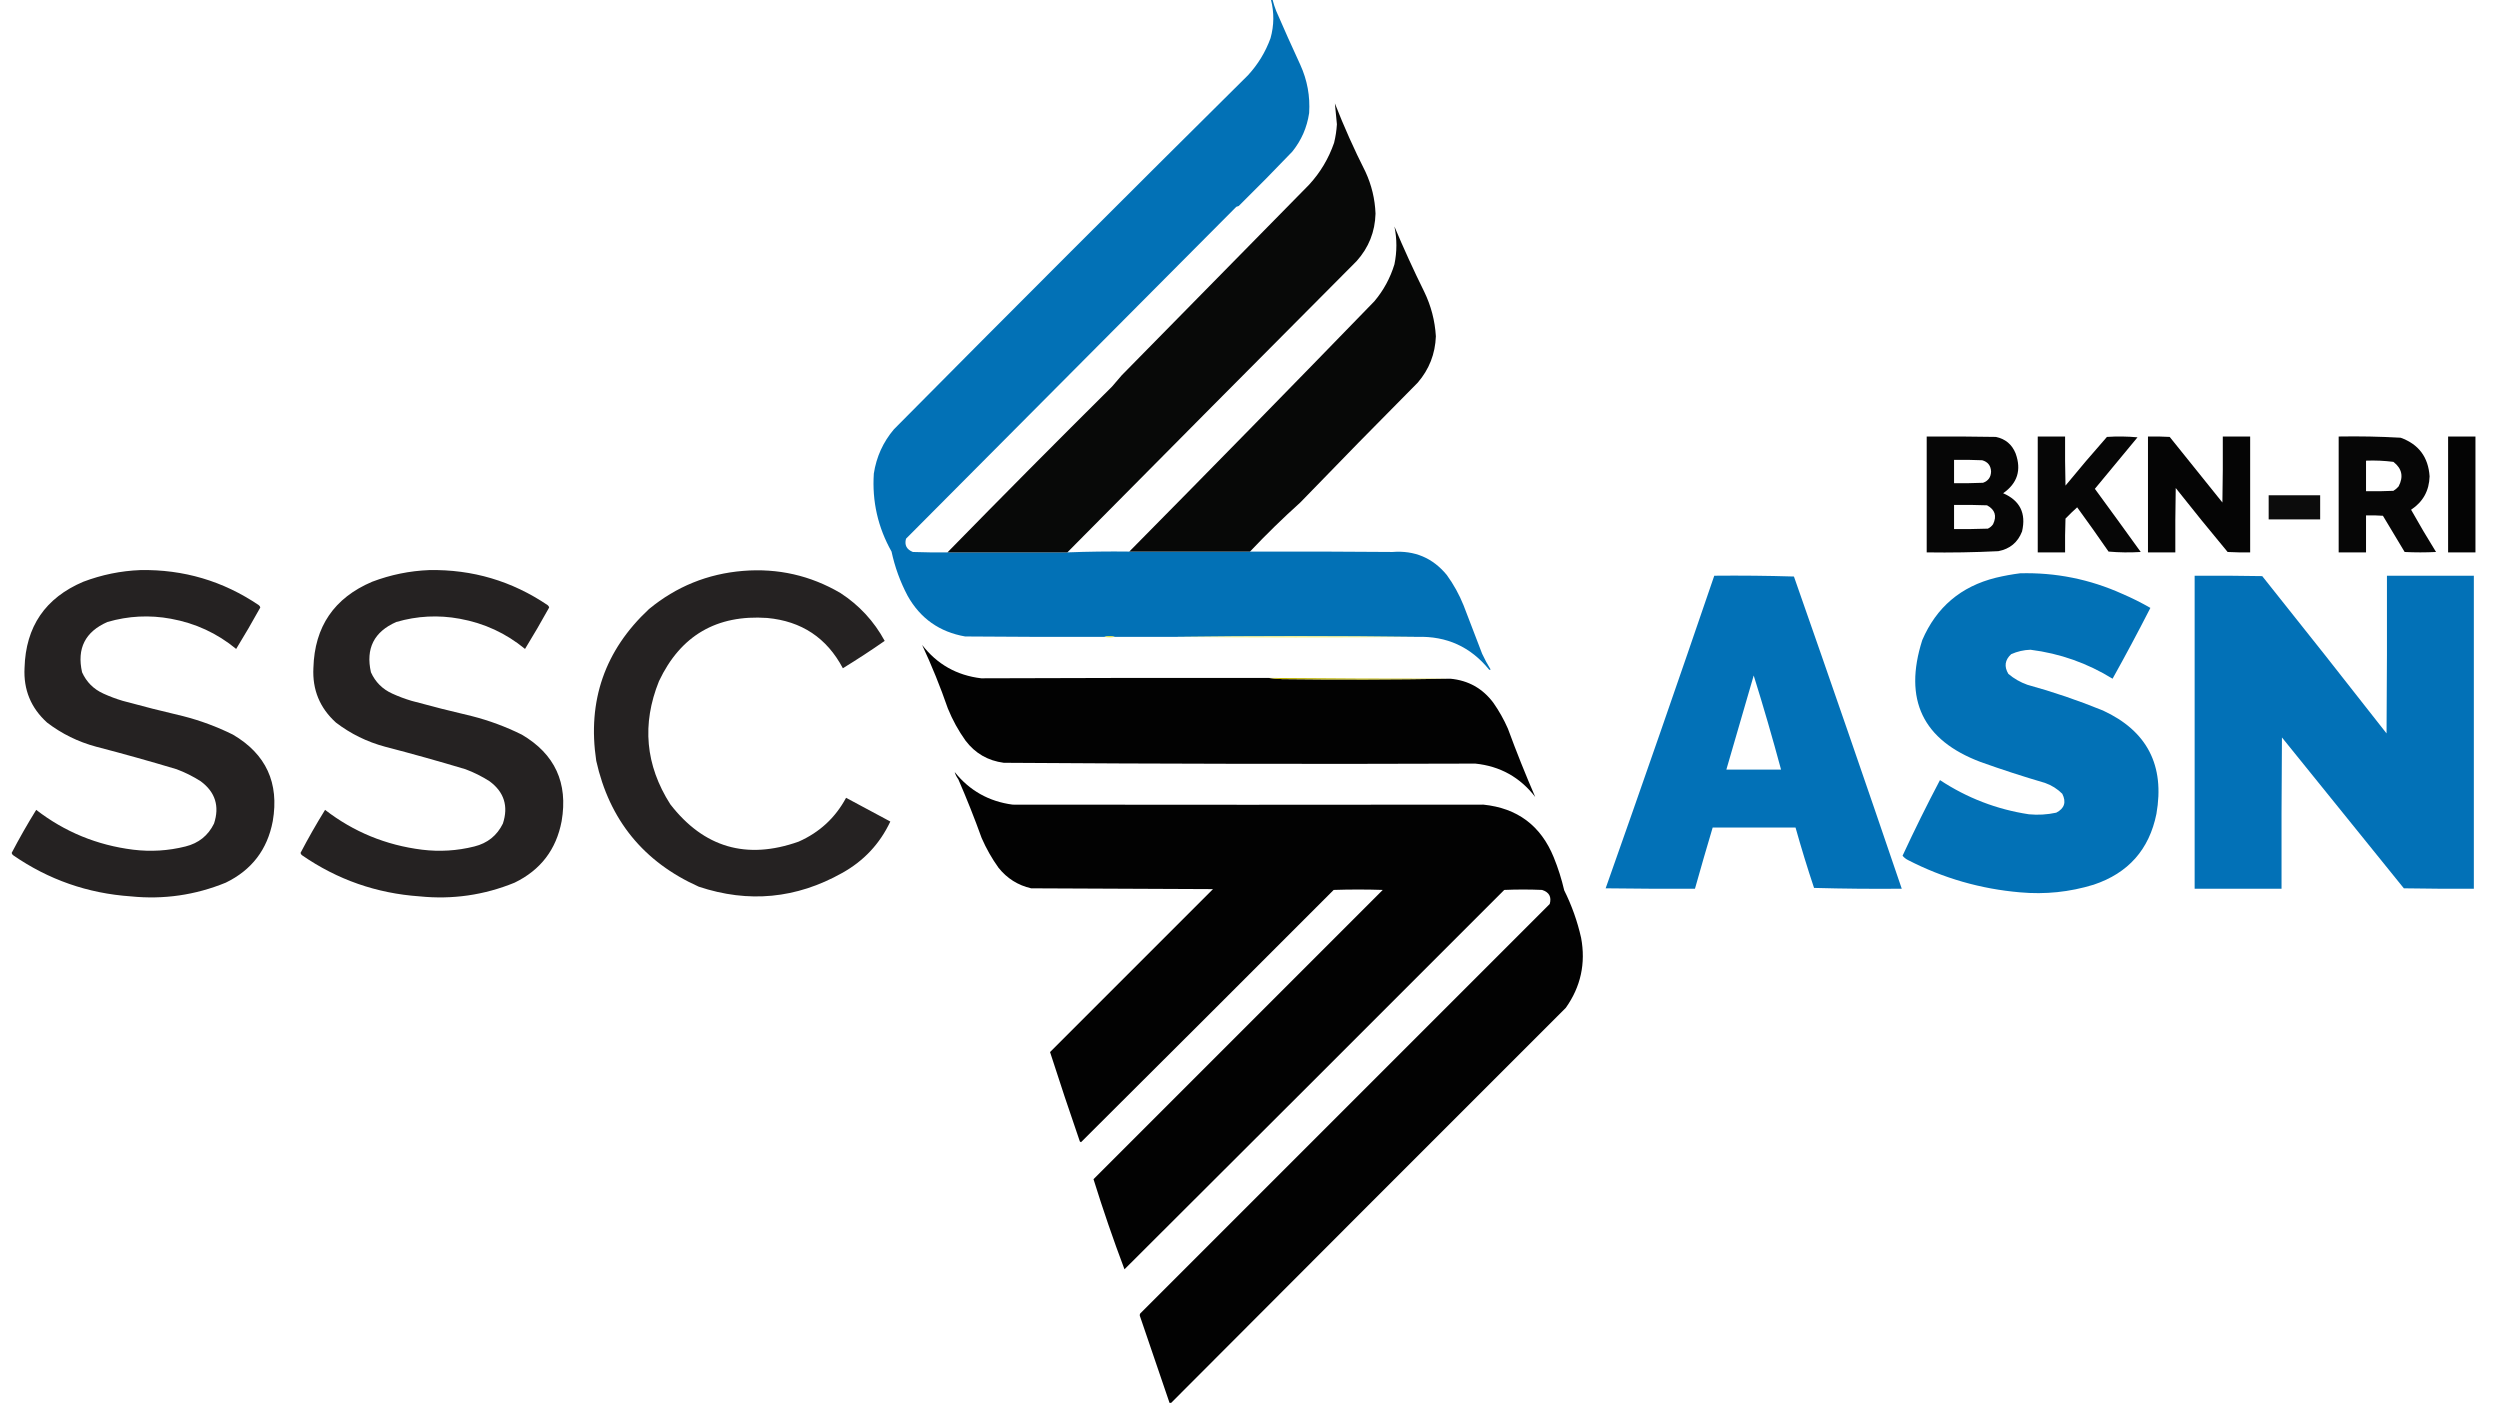
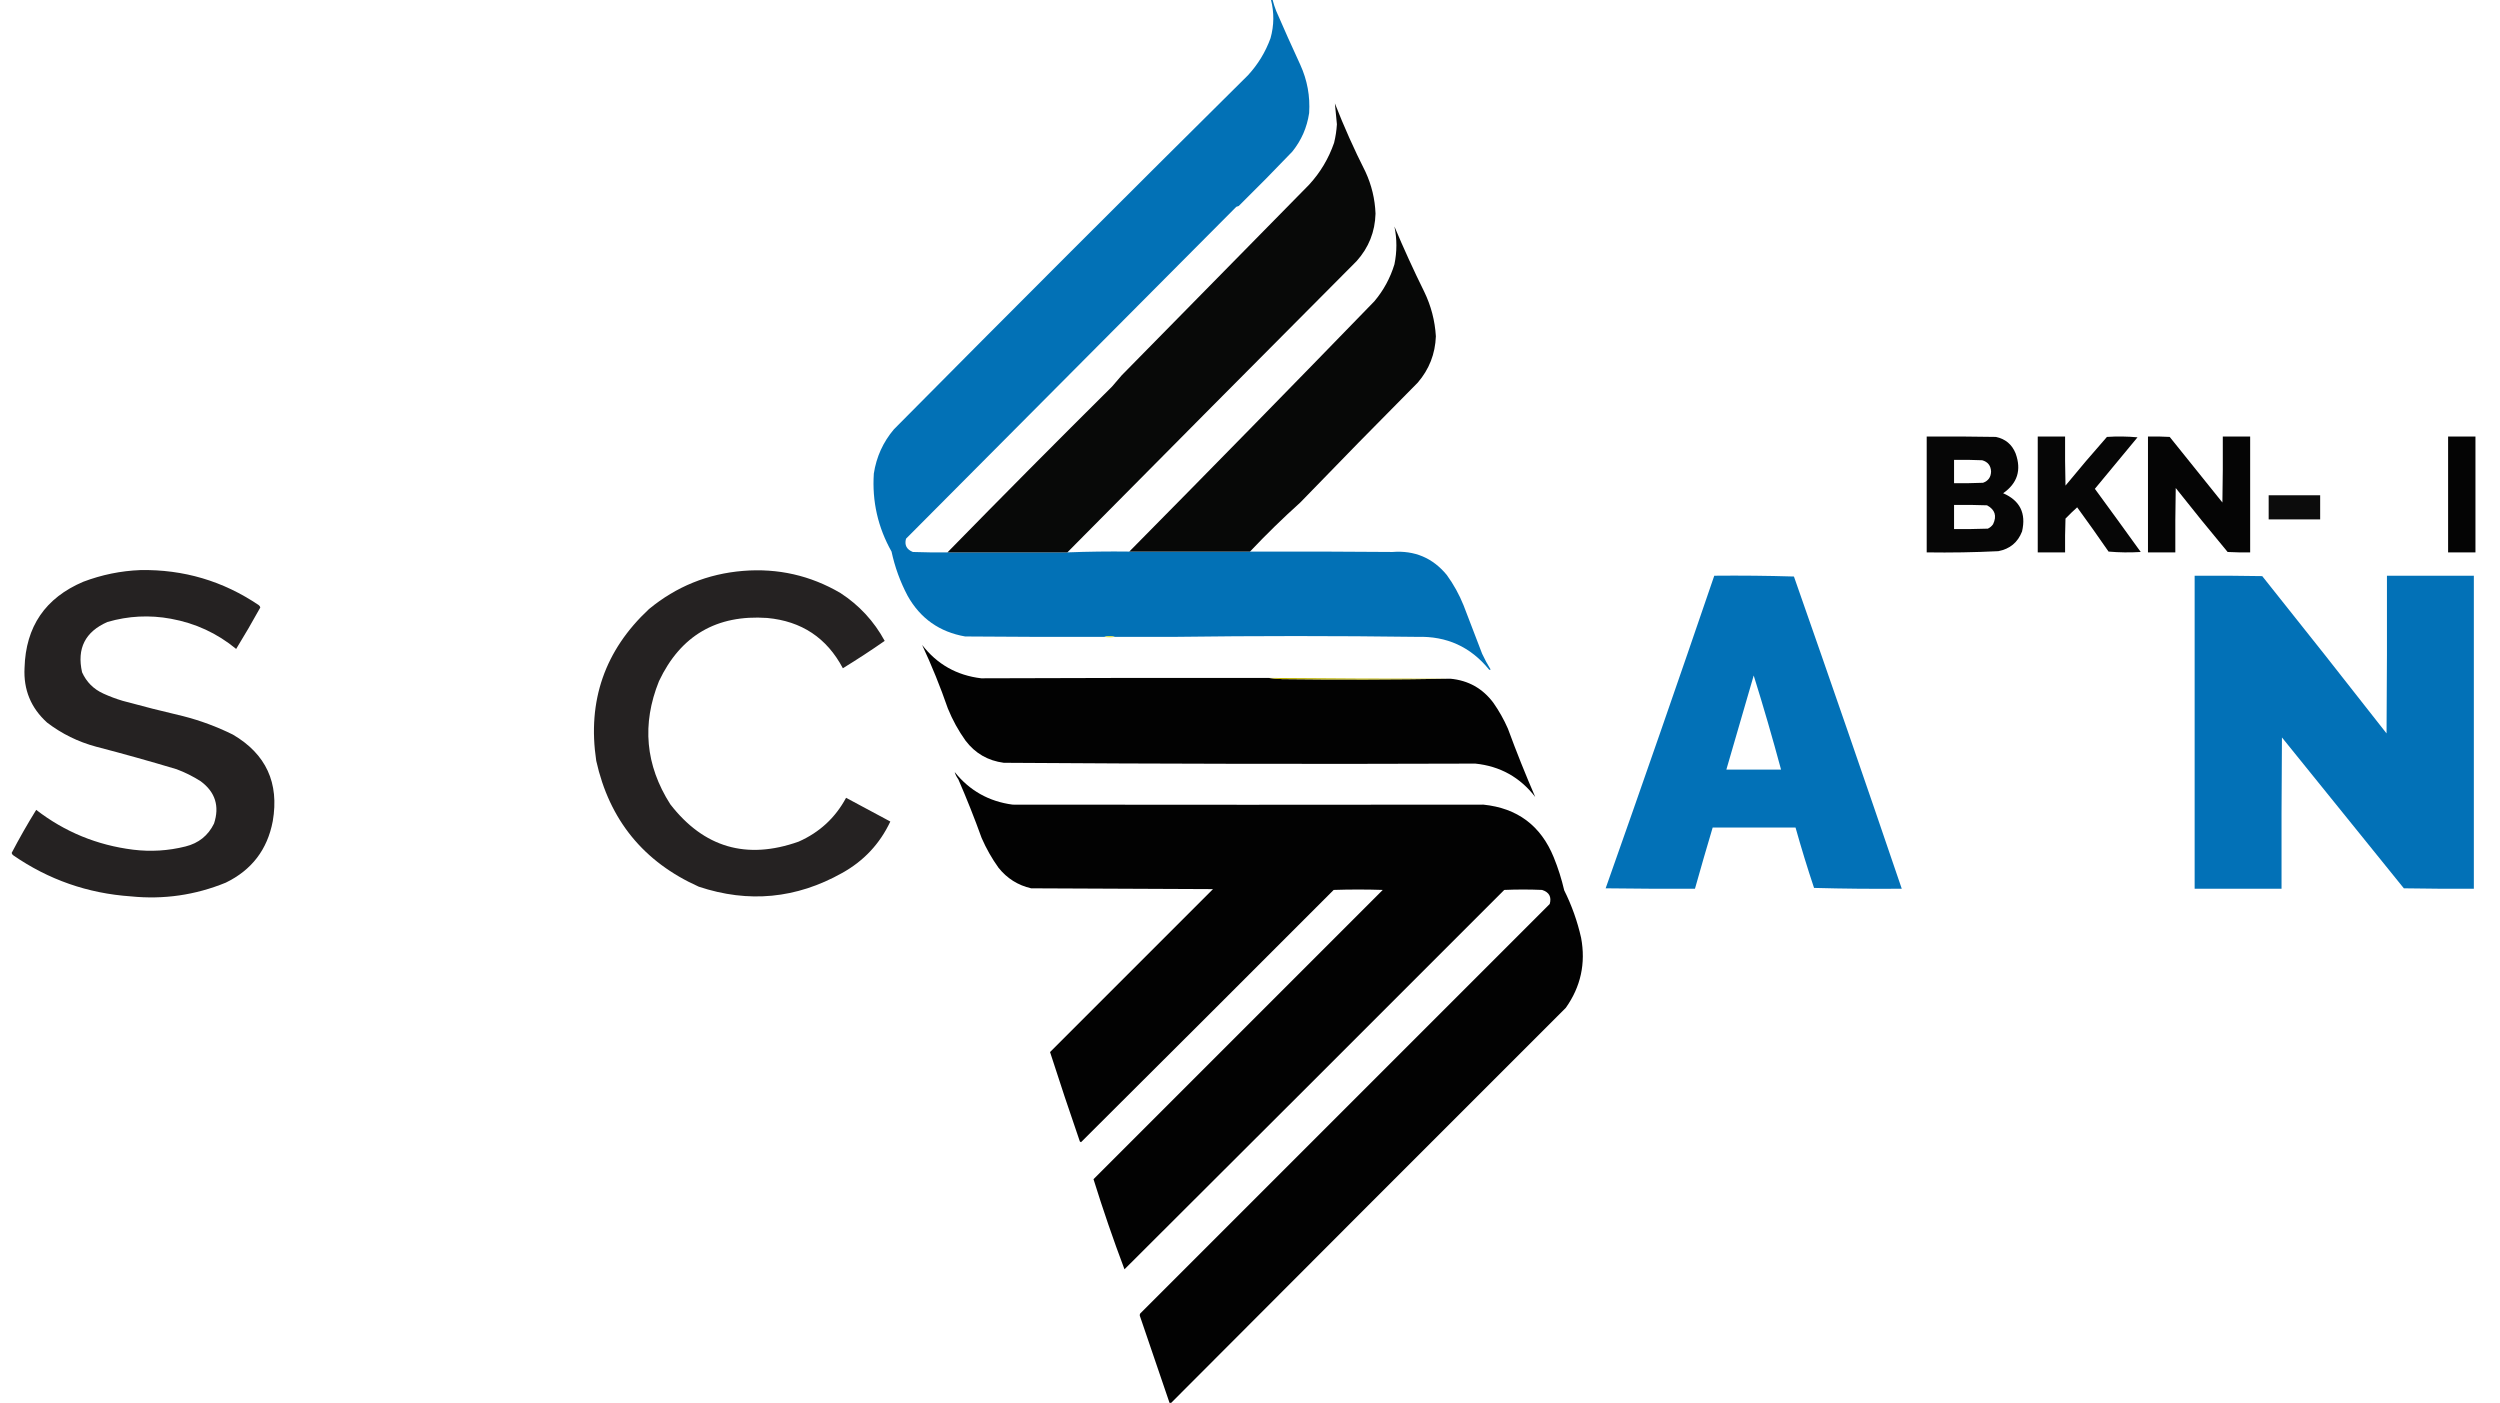
<svg xmlns="http://www.w3.org/2000/svg" version="1.1" width="3107px" height="1744px" style="shape-rendering:geometricPrecision; text-rendering:geometricPrecision; image-rendering:optimizeQuality; fill-rule:evenodd; clip-rule:evenodd">
  <g>
    <path style="opacity:0.991" fill="#0070b5" d="M 1579.5,-0.5 C 1580.17,-0.5 1580.83,-0.5 1581.5,-0.5C 1582.7,4.238 1584.2,8.905 1586,13.5C 1595.73,35.952 1605.73,58.285 1616,80.5C 1624.69,99.602 1628.35,119.602 1627,140.5C 1624.35,158.46 1617.35,174.46 1606,188.5C 1584.2,211.305 1562.03,233.805 1539.5,256C 1538.5,256.333 1537.5,256.667 1536.5,257C 1399.67,394.5 1262.83,532 1126,669.5C 1123.86,677.379 1126.69,682.879 1134.5,686C 1148.83,686.5 1163.16,686.667 1177.5,686.5C 1227.17,686.5 1276.83,686.5 1326.5,686.5C 1352.12,685.518 1377.79,685.185 1403.5,685.5C 1453.5,685.5 1503.5,685.5 1553.5,685.5C 1612.5,685.333 1671.5,685.5 1730.5,686C 1758.04,683.838 1780.54,693.338 1798,714.5C 1806.54,726.233 1813.54,738.9 1819,752.5C 1826.67,772.5 1834.33,792.5 1842,812.5C 1845.12,819.239 1848.62,825.739 1852.5,832C 1851.83,832.667 1851.17,832.667 1850.5,832C 1827.6,803.885 1797.93,790.385 1761.5,791.5C 1660.93,790.168 1560.26,790.168 1459.5,791.5C 1434.83,791.5 1410.17,791.5 1385.5,791.5C 1381.17,790.167 1376.83,790.167 1372.5,791.5C 1314.83,791.667 1257.17,791.5 1199.5,791C 1167.61,785.431 1143.78,768.597 1128,740.5C 1118.8,723.101 1112.14,704.768 1108,685.5C 1091.04,655.325 1083.71,622.992 1086,588.5C 1089.2,567.763 1097.54,549.429 1111,533.5C 1257,386.167 1403.67,239.5 1551,93.5C 1563.39,80.068 1572.72,64.735 1579,47.5C 1583.47,31.532 1583.63,15.531 1579.5,-0.5 Z" />
  </g>
  <g>
    <path style="opacity:0.988" fill="#060706" d="M 1326.5,686.5 C 1276.83,686.5 1227.17,686.5 1177.5,686.5C 1245.08,617.417 1313.25,548.75 1382,480.5C 1386,475.833 1390,471.167 1394,466.5C 1471.67,387.5 1549.33,308.5 1627,229.5C 1640.9,214.385 1651.23,197.052 1658,177.5C 1659.86,169.943 1661.03,162.277 1661.5,154.5C 1660.6,145.794 1659.76,137.128 1659,128.5C 1670.29,157.424 1682.96,185.757 1697,213.5C 1704.63,230.017 1708.8,247.35 1709.5,265.5C 1708.88,288.07 1701.05,307.737 1686,324.5C 1565.97,445.035 1446.13,565.701 1326.5,686.5 Z" />
  </g>
  <g>
    <path style="opacity:0.989" fill="#060706" d="M 1553.5,685.5 C 1503.5,685.5 1453.5,685.5 1403.5,685.5C 1505.52,582.311 1607.02,478.645 1708,374.5C 1719.44,360.959 1727.77,345.626 1733,328.5C 1736.24,312.78 1736.24,297.113 1733,281.5C 1744.49,308.827 1756.83,335.827 1770,362.5C 1778.51,380.041 1783.34,398.541 1784.5,418C 1783.67,439.841 1776.17,459.008 1762,475.5C 1712.97,524.862 1664.3,574.528 1616,624.5C 1594.36,643.975 1573.52,664.309 1553.5,685.5 Z" />
  </g>
  <g>
    <path style="opacity:0.976" fill="#000000" d="M 2394.5,542.5 C 2423.17,542.333 2451.84,542.5 2480.5,543C 2492.3,545.463 2500.47,552.297 2505,563.5C 2512.46,584.125 2507.29,600.625 2489.5,613C 2510.44,622.076 2518.27,637.909 2513,660.5C 2507.75,674.075 2497.92,682.242 2483.5,685C 2453.88,686.46 2424.21,686.96 2394.5,686.5C 2394.5,638.5 2394.5,590.5 2394.5,542.5 Z M 2428.5,571.5 C 2440.17,571.333 2451.84,571.5 2463.5,572C 2470.51,574.013 2474.18,578.68 2474.5,586C 2474.34,592.994 2471.01,597.661 2464.5,600C 2452.5,600.5 2440.5,600.667 2428.5,600.5C 2428.5,590.833 2428.5,581.167 2428.5,571.5 Z M 2428.5,627.5 C 2442.17,627.333 2455.84,627.5 2469.5,628C 2479.41,633.395 2481.91,641.228 2477,651.5C 2475.34,653.917 2473.17,655.75 2470.5,657C 2456.5,657.5 2442.5,657.667 2428.5,657.5C 2428.5,647.5 2428.5,637.5 2428.5,627.5 Z" />
  </g>
  <g>
    <path style="opacity:0.973" fill="#000000" d="M 2532.5,542.5 C 2543.83,542.5 2555.17,542.5 2566.5,542.5C 2566.33,562.836 2566.5,583.169 2567,603.5C 2583.79,583.039 2600.96,562.873 2618.5,543C 2631.18,542.167 2643.85,542.334 2656.5,543.5C 2638.83,564.833 2621.17,586.167 2603.5,607.5C 2622.62,633.578 2641.62,659.745 2660.5,686C 2647.15,686.833 2633.82,686.666 2620.5,685.5C 2607.75,666.991 2594.75,648.658 2581.5,630.5C 2576.51,634.985 2571.68,639.651 2567,644.5C 2566.5,658.496 2566.33,672.496 2566.5,686.5C 2555.17,686.5 2543.83,686.5 2532.5,686.5C 2532.5,638.5 2532.5,590.5 2532.5,542.5 Z" />
  </g>
  <g>
    <path style="opacity:0.979" fill="#000000" d="M 2669.5,542.5 C 2678.51,542.334 2687.51,542.5 2696.5,543C 2718.33,570.167 2740.17,597.333 2762,624.5C 2762.5,597.169 2762.67,569.835 2762.5,542.5C 2773.83,542.5 2785.17,542.5 2796.5,542.5C 2796.5,590.5 2796.5,638.5 2796.5,686.5C 2787.16,686.666 2777.83,686.5 2768.5,686C 2746.64,659.775 2725.14,633.275 2704,606.5C 2703.5,633.165 2703.33,659.831 2703.5,686.5C 2692.17,686.5 2680.83,686.5 2669.5,686.5C 2669.5,638.5 2669.5,590.5 2669.5,542.5 Z" />
  </g>
  <g>
-     <path style="opacity:0.976" fill="#000000" d="M 2906.5,542.5 C 2932.21,542.047 2957.88,542.547 2983.5,544C 3005.89,552.067 3017.89,568.067 3019.5,592C 3018.98,609.878 3011.31,623.711 2996.5,633.5C 3006.46,651.247 3016.79,668.747 3027.5,686C 3014.5,686.667 3001.5,686.667 2988.5,686C 2979.5,671 2970.5,656 2961.5,641C 2954.51,640.5 2947.51,640.334 2940.5,640.5C 2940.5,655.833 2940.5,671.167 2940.5,686.5C 2929.17,686.5 2917.83,686.5 2906.5,686.5C 2906.5,638.5 2906.5,590.5 2906.5,542.5 Z M 2940.5,572.5 C 2951.91,572.067 2963.24,572.567 2974.5,574C 2985.18,582.204 2987.35,592.37 2981,604.5C 2979.13,606.709 2976.96,608.542 2974.5,610C 2963.17,610.5 2951.84,610.667 2940.5,610.5C 2940.5,597.833 2940.5,585.167 2940.5,572.5 Z" />
-   </g>
+     </g>
  <g>
    <path style="opacity:0.982" fill="#000000" d="M 3042.5,542.5 C 3053.83,542.5 3065.17,542.5 3076.5,542.5C 3076.5,590.5 3076.5,638.5 3076.5,686.5C 3065.17,686.5 3053.83,686.5 3042.5,686.5C 3042.5,638.5 3042.5,590.5 3042.5,542.5 Z" />
  </g>
  <g>
    <path style="opacity:0.952" fill="#000000" d="M 2819.5,615.5 C 2840.83,615.5 2862.17,615.5 2883.5,615.5C 2883.5,625.5 2883.5,635.5 2883.5,645.5C 2862.17,645.5 2840.83,645.5 2819.5,645.5C 2819.5,635.5 2819.5,625.5 2819.5,615.5 Z" />
  </g>
  <g>
    <path style="opacity:0.984" fill="#221f1f" d="M 174.5,708.5 C 228.176,707.562 277.176,722.062 321.5,752C 322.574,752.739 323.241,753.739 323.5,755C 313.885,772.396 303.885,789.563 293.5,806.5C 269.892,787.034 242.892,774.534 212.5,769C 185.866,764.091 159.533,765.424 133.5,773C 105.855,785.123 95.355,805.956 102,835.5C 107.475,847.641 116.308,856.475 128.5,862C 136.281,865.556 144.281,868.556 152.5,871C 177.377,877.803 202.377,884.136 227.5,890C 248.993,895.497 269.66,903.164 289.5,913C 330.653,937.156 347.153,972.989 339,1020.5C 332.341,1055.82 312.841,1081.32 280.5,1097C 242.647,1112.46 203.313,1118.12 162.5,1114C 109.028,1110.29 60.361,1093.29 16.5,1063C 15.426,1062.26 14.759,1061.26 14.5,1060C 24.04,1041.75 34.206,1023.91 45,1006.5C 80.455,1033.89 120.622,1050.39 165.5,1056C 187.422,1058.69 209.089,1057.35 230.5,1052C 246.872,1047.94 258.705,1038.44 266,1023.5C 273.067,1001.91 267.567,984.407 249.5,971C 240.058,964.946 230.058,959.946 219.5,956C 186.344,946.044 153.011,936.711 119.5,928C 97.104,921.968 76.77,911.968 58.5,898C 38.424,879.837 29.091,857.171 30.5,830C 31.959,778.755 56.292,743.088 103.5,723C 126.509,714.281 150.175,709.448 174.5,708.5 Z" />
  </g>
  <g>
-     <path style="opacity:0.984" fill="#221f1f" d="M 533.5,708.5 C 587.176,707.562 636.176,722.062 680.5,752C 681.574,752.739 682.241,753.739 682.5,755C 672.885,772.396 662.885,789.563 652.5,806.5C 628.892,787.034 601.892,774.534 571.5,769C 544.866,764.091 518.533,765.424 492.5,773C 464.855,785.123 454.355,805.956 461,835.5C 466.475,847.641 475.308,856.475 487.5,862C 495.281,865.556 503.281,868.556 511.5,871C 536.377,877.803 561.377,884.136 586.5,890C 607.993,895.497 628.66,903.164 648.5,913C 689.653,937.156 706.153,972.989 698,1020.5C 691.341,1055.82 671.841,1081.32 639.5,1097C 601.647,1112.46 562.313,1118.12 521.5,1114C 468.028,1110.29 419.361,1093.29 375.5,1063C 374.426,1062.26 373.759,1061.26 373.5,1060C 383.04,1041.75 393.206,1023.91 404,1006.5C 439.455,1033.89 479.622,1050.39 524.5,1056C 546.422,1058.69 568.089,1057.35 589.5,1052C 605.872,1047.94 617.705,1038.44 625,1023.5C 632.067,1001.91 626.567,984.407 608.5,971C 599.058,964.946 589.058,959.946 578.5,956C 545.344,946.044 512.011,936.711 478.5,928C 456.104,921.968 435.77,911.968 417.5,898C 397.424,879.837 388.091,857.171 389.5,830C 390.959,778.755 415.292,743.088 462.5,723C 485.509,714.281 509.175,709.448 533.5,708.5 Z" />
-   </g>
+     </g>
  <g>
    <path style="opacity:0.983" fill="#221f1f" d="M 923.5,709.5 C 966.85,706 1007.18,715.167 1044.5,737C 1067.88,752.216 1086.22,772.049 1099.5,796.5C 1082.55,808.317 1065.21,819.651 1047.5,830.5C 1027.6,792.806 996.262,771.973 953.5,768C 890.659,763.66 845.826,789.827 819,846.5C 797.45,899.99 802.116,950.99 833,999.5C 874.739,1053.41 927.905,1068.91 992.5,1046C 1018.47,1034.53 1038.14,1016.36 1051.5,991.5C 1069.8,1001.32 1088.13,1011.15 1106.5,1021C 1093.41,1048.76 1073.41,1070.09 1046.5,1085C 989.647,1116.9 930.314,1122.57 868.5,1102C 799.854,1071.25 757.354,1019.08 741,945.5C 729.827,871.012 751.661,808.179 806.5,757C 840.541,728.931 879.541,713.098 923.5,709.5 Z" />
  </g>
  <g>
-     <path style="opacity:0.99" fill="#0070b6" d="M 2510.5,712.5 C 2554.77,711.317 2597.1,719.817 2637.5,738C 2649.58,743.182 2661.25,749.015 2672.5,755.5C 2657.33,785.186 2641.66,814.519 2625.5,843.5C 2594.08,824.119 2560.08,812.119 2523.5,807.5C 2515.15,807.754 2507.15,809.587 2499.5,813C 2491.67,820.15 2490.5,828.317 2496,837.5C 2502.97,843.404 2510.8,847.904 2519.5,851C 2551.49,859.828 2582.82,870.494 2613.5,883C 2668.44,908.363 2690.6,951.196 2680,1011.5C 2671.04,1055.8 2645.04,1085.13 2602,1099.5C 2572.15,1108.67 2541.65,1111.83 2510.5,1109C 2461.51,1104.78 2415.18,1091.45 2371.5,1069C 2368.73,1067.63 2366.39,1065.79 2364.5,1063.5C 2379.2,1031.77 2394.7,1000.44 2411,969.5C 2444.68,991.73 2481.52,1005.9 2521.5,1012C 2532.96,1013.09 2544.29,1012.42 2555.5,1010C 2565.72,1004.75 2568.22,996.915 2563,986.5C 2556.88,980.387 2549.71,975.887 2541.5,973C 2514.56,965.132 2487.9,956.465 2461.5,947C 2389.54,919.935 2365.38,869.435 2389,795.5C 2406.59,754.593 2437.09,728.759 2480.5,718C 2490.54,715.606 2500.54,713.773 2510.5,712.5 Z" />
-   </g>
+     </g>
  <g>
    <path style="opacity:0.991" fill="#0070b6" d="M 2130.5,715.5 C 2163.51,715.167 2196.51,715.5 2229.5,716.5C 2274.77,845.644 2319.44,974.977 2363.5,1104.5C 2327.16,1104.83 2290.83,1104.5 2254.5,1103.5C 2246.22,1078.67 2238.56,1053.67 2231.5,1028.5C 2197.17,1028.5 2162.83,1028.5 2128.5,1028.5C 2120.96,1053.78 2113.63,1079.11 2106.5,1104.5C 2069.5,1104.67 2032.5,1104.5 1995.5,1104C 2041.2,974.744 2086.2,845.244 2130.5,715.5 Z M 2179.5,839.5 C 2191.59,878.175 2202.92,917.175 2213.5,956.5C 2190.83,956.5 2168.17,956.5 2145.5,956.5C 2156.84,917.494 2168.17,878.494 2179.5,839.5 Z" />
  </g>
  <g>
    <path style="opacity:0.991" fill="#0070b6" d="M 2727.5,715.5 C 2755.5,715.333 2783.5,715.5 2811.5,716C 2863.36,780.894 2914.86,846.061 2966,911.5C 2966.5,846.168 2966.67,780.834 2966.5,715.5C 3002.5,715.5 3038.5,715.5 3074.5,715.5C 3074.5,845.167 3074.5,974.833 3074.5,1104.5C 3045.5,1104.67 3016.5,1104.5 2987.5,1104C 2937,1041.5 2886.5,979 2836,916.5C 2835.5,979.166 2835.33,1041.83 2835.5,1104.5C 2799.5,1104.5 2763.5,1104.5 2727.5,1104.5C 2727.5,974.833 2727.5,845.167 2727.5,715.5 Z" />
  </g>
  <g>
    <path style="opacity:0.878" fill="#dade23" d="M 1372.5,791.5 C 1376.83,790.167 1381.17,790.167 1385.5,791.5C 1381.34,792.311 1377.01,792.311 1372.5,791.5 Z" />
  </g>
  <g>
-     <path style="opacity:0.5" fill="#e6e425" d="M 1761.5,791.5 C 1660.67,792.666 1560,792.666 1459.5,791.5C 1560.26,790.168 1660.93,790.168 1761.5,791.5 Z" />
-   </g>
+     </g>
  <g>
    <path style="opacity:0.989" fill="#000000" d="M 1576.5,842.5 C 1581.99,843.327 1587.65,843.827 1593.5,844C 1663.33,844.832 1733,844.665 1802.5,843.5C 1824.84,845.582 1842.67,855.582 1856,873.5C 1863.01,883.519 1869.01,894.186 1874,905.5C 1884.59,934.312 1895.92,962.645 1908,990.5C 1889.16,966.006 1864.32,952.173 1833.5,949C 1638.17,949.688 1442.84,949.355 1247.5,948C 1227.78,945.393 1211.94,936.226 1200,920.5C 1191.13,908.098 1183.8,894.765 1178,880.5C 1168.63,853.459 1157.96,827.126 1146,801.5C 1164.62,825.566 1189.12,839.399 1219.5,843C 1338.49,842.544 1457.49,842.377 1576.5,842.5 Z" />
  </g>
  <g>
    <path style="opacity:1" fill="#beb400" d="M 1576.5,842.5 C 1651.83,843.207 1727.16,843.54 1802.5,843.5C 1733,844.665 1663.33,844.832 1593.5,844C 1587.65,843.827 1581.99,843.327 1576.5,842.5 Z" />
  </g>
  <g>
    <path style="opacity:0.99" fill="#000000" d="M 1455.5,1743.5 C 1454.83,1743.5 1454.17,1743.5 1453.5,1743.5C 1441.24,1707.89 1429.08,1672.23 1417,1636.5C 1416.33,1635.17 1416.33,1633.83 1417,1632.5C 1586.67,1462.83 1756.33,1293.17 1926,1123.5C 1928.5,1114.68 1925.34,1108.85 1916.5,1106C 1900.83,1105.33 1885.17,1105.33 1869.5,1106C 1712.32,1263.35 1554.99,1420.51 1397.5,1577.5C 1383.55,1540.49 1370.72,1503.16 1359,1465.5C 1478.83,1345.67 1598.67,1225.83 1718.5,1106C 1698.17,1105.33 1677.83,1105.33 1657.5,1106C 1552.99,1210.68 1448.32,1315.18 1343.5,1419.5C 1342.91,1419.29 1342.41,1418.96 1342,1418.5C 1329.23,1381.53 1316.9,1344.53 1305,1307.5C 1372.5,1240 1440,1172.5 1507.5,1105C 1432.17,1104.67 1356.83,1104.33 1281.5,1104C 1265.07,1100.2 1251.57,1091.7 1241,1078.5C 1232.72,1066.95 1225.72,1054.61 1220,1041.5C 1211.12,1016.85 1201.45,992.516 1191,968.5C 1188.79,965.421 1187.29,962.421 1186.5,959.5C 1204.99,982.585 1228.99,996.085 1258.5,1000C 1453.5,1000.23 1648.5,1000.23 1843.5,1000C 1885.79,1004.29 1914.96,1026.12 1931,1065.5C 1936.41,1078.81 1940.75,1092.48 1944,1106.5C 1953.38,1125.31 1960.38,1144.97 1965,1165.5C 1970.91,1197.28 1964.58,1226.28 1946,1252.5C 1782.3,1416.03 1618.8,1579.7 1455.5,1743.5 Z" />
  </g>
</svg>